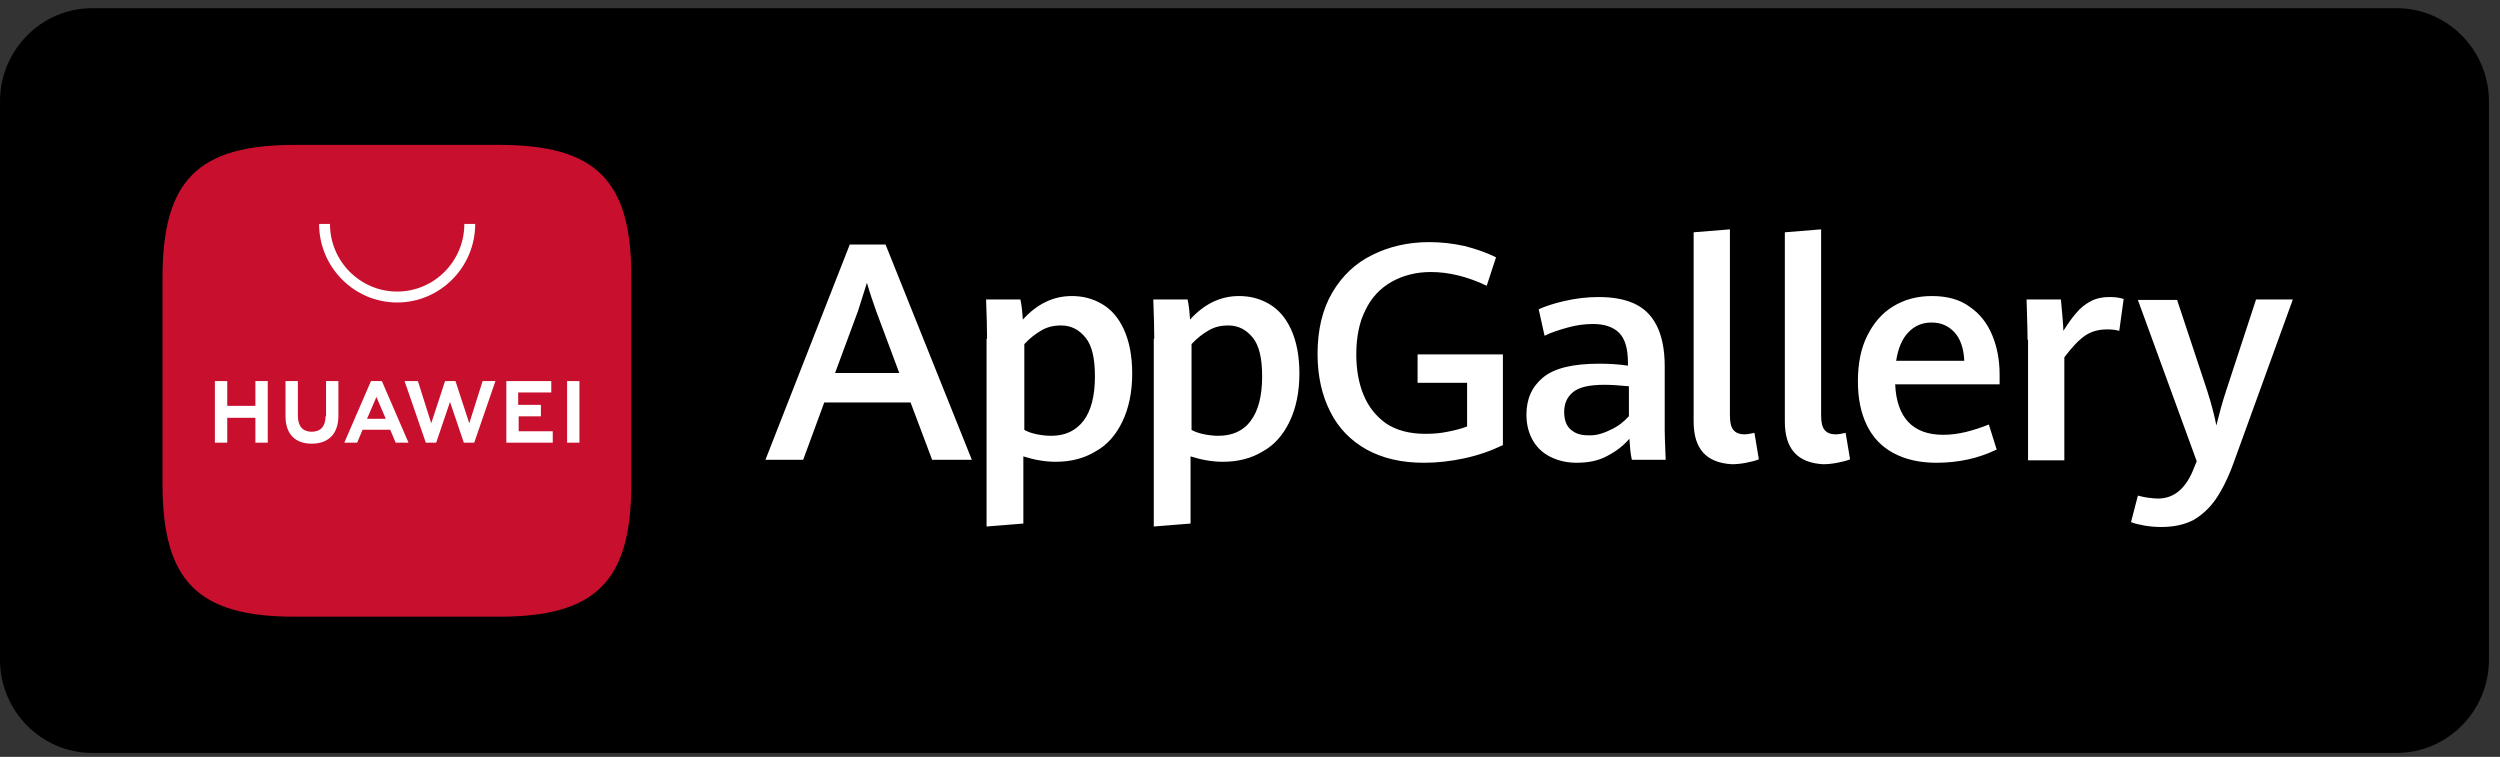
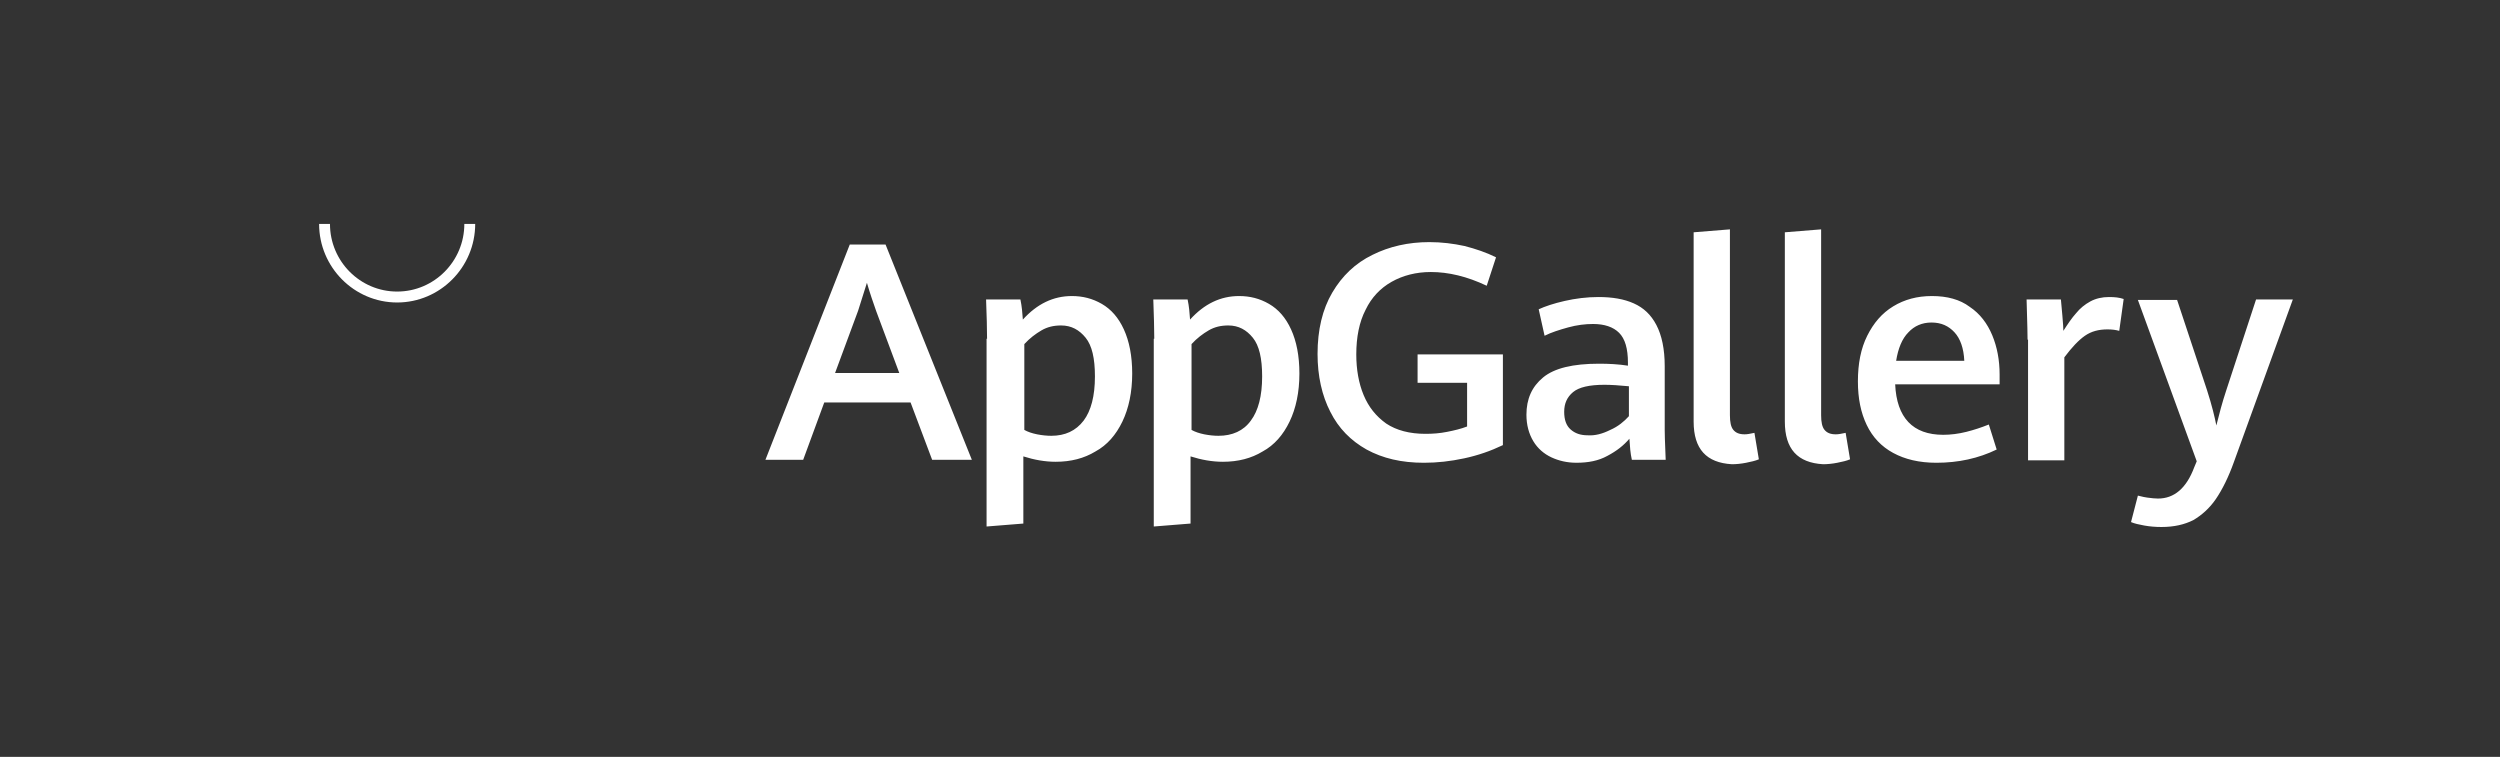
<svg xmlns="http://www.w3.org/2000/svg" width="218" height="66" viewBox="0 0 218 66" fill="none">
  <rect x="0" y="0" width="218" height="66" fill="#333333" stroke="none" />
-   <path d="M208.997 65.654H8.038C3.617 65.654 0 62.001 0 57.536V8.832C0 4.367 3.617 0.714 8.038 0.714H208.997C213.418 0.714 217.035 4.367 217.035 8.832V57.536C217.035 62.001 213.418 65.654 208.997 65.654Z" fill="black" />
  <path fill-rule="evenodd" clip-rule="evenodd" d="M147.685 20.256V36.761C147.685 39.155 148.797 40.353 151.02 40.481C151.405 40.481 151.833 40.438 152.26 40.353C152.688 40.267 153.073 40.182 153.372 40.053L152.987 37.744C152.603 37.83 152.346 37.873 152.132 37.873C151.662 37.873 151.363 37.744 151.149 37.488C150.935 37.231 150.849 36.804 150.849 36.205V20L147.685 20.256ZM116.002 35.906C116.729 37.36 117.798 38.429 119.166 39.199C120.577 39.968 122.202 40.353 124.169 40.353C125.323 40.353 126.478 40.225 127.675 39.968C128.872 39.712 129.984 39.327 131.053 38.814V30.904H123.613V33.383H127.931V37.189C127.375 37.403 126.82 37.531 126.178 37.659C125.537 37.788 124.938 37.83 124.297 37.83C122.929 37.83 121.774 37.531 120.876 36.932C119.978 36.291 119.337 35.479 118.909 34.452C118.482 33.426 118.268 32.229 118.268 30.904C118.268 29.407 118.525 28.081 119.08 27.013C119.594 25.944 120.363 25.131 121.347 24.575C122.33 24.02 123.485 23.72 124.767 23.72C126.307 23.72 127.931 24.105 129.642 24.918L130.454 22.438C129.599 22.01 128.701 21.711 127.718 21.454C126.734 21.24 125.708 21.112 124.639 21.112C122.8 21.112 121.133 21.497 119.679 22.224C118.183 22.951 117.028 24.062 116.173 25.516C115.318 26.97 114.89 28.766 114.89 30.861C114.89 32.785 115.275 34.495 116.002 35.906ZM71.876 35.093H79.401L81.283 40.096H84.746L77.221 21.325H74.099L66.745 40.096H70.037L71.876 35.093ZM78.418 32.528H72.817L74.826 27.098L75.596 24.66C75.853 25.558 76.152 26.413 76.408 27.14L78.418 32.528ZM85.995 26.381C86.035 27.52 86.072 28.582 86.072 29.535H86.029V45.911L89.236 45.654V39.797C90.176 40.096 91.117 40.267 92.058 40.267C93.383 40.267 94.537 39.968 95.521 39.369C96.547 38.813 97.317 37.915 97.873 36.761C98.428 35.606 98.728 34.196 98.728 32.571C98.728 31.031 98.471 29.749 98.001 28.723C97.531 27.696 96.889 26.969 96.077 26.499C95.264 26.029 94.409 25.815 93.469 25.815C91.844 25.815 90.433 26.499 89.193 27.867C89.15 27.269 89.107 26.713 88.979 26.114H85.986L85.995 26.381ZM95.478 32.827C95.478 34.538 95.136 35.82 94.495 36.675C93.811 37.573 92.87 38.001 91.673 38.001C91.288 38.001 90.86 37.958 90.433 37.873C90.005 37.787 89.62 37.659 89.321 37.488V30.005C89.791 29.492 90.305 29.107 90.818 28.808C91.331 28.509 91.887 28.38 92.528 28.38C93.426 28.38 94.11 28.765 94.666 29.449C95.222 30.134 95.478 31.245 95.478 32.827ZM100.576 26.38L100.576 26.38L100.566 26.114H103.559C103.688 26.713 103.731 27.269 103.773 27.867C105.013 26.499 106.424 25.815 108.049 25.815C108.99 25.815 109.845 26.029 110.657 26.499C111.47 26.969 112.111 27.696 112.581 28.723C113.052 29.749 113.308 31.031 113.308 32.571C113.308 34.196 113.009 35.606 112.453 36.761C111.897 37.915 111.128 38.813 110.101 39.369C109.118 39.968 107.964 40.267 106.638 40.267C105.697 40.267 104.757 40.096 103.816 39.797V45.654L100.609 45.911V29.535H100.652C100.652 28.582 100.615 27.52 100.576 26.38ZM109.075 36.675C109.717 35.82 110.059 34.538 110.059 32.827C110.059 31.245 109.802 30.134 109.246 29.449C108.69 28.765 108.006 28.38 107.108 28.38C106.467 28.38 105.911 28.509 105.398 28.808C104.885 29.107 104.372 29.492 103.902 30.005V37.488C104.201 37.659 104.586 37.787 105.013 37.873C105.441 37.958 105.868 38.001 106.253 38.001C107.45 38.001 108.434 37.573 109.075 36.675ZM142.298 40.096C142.17 39.54 142.127 38.941 142.084 38.257C141.571 38.856 140.972 39.326 140.16 39.754C139.39 40.181 138.492 40.352 137.466 40.352C136.654 40.352 135.927 40.181 135.286 39.882C134.644 39.583 134.088 39.113 133.704 38.471C133.319 37.83 133.105 37.06 133.105 36.162C133.105 34.794 133.575 33.725 134.559 32.913C135.542 32.1 137.167 31.715 139.433 31.715C140.288 31.715 141.143 31.758 141.956 31.887V31.63C141.956 30.39 141.699 29.535 141.186 29.022C140.673 28.509 139.903 28.252 138.92 28.252C138.236 28.252 137.509 28.338 136.739 28.551C135.97 28.765 135.286 28.979 134.687 29.278L134.174 26.969C134.73 26.713 135.499 26.456 136.44 26.242C137.381 26.029 138.364 25.901 139.39 25.901C140.588 25.901 141.614 26.072 142.469 26.456C143.324 26.841 143.965 27.44 144.436 28.338C144.906 29.236 145.163 30.433 145.163 31.929V37.488C145.163 37.926 145.186 38.502 145.215 39.233C145.225 39.499 145.237 39.787 145.248 40.096H142.298ZM140.417 37.488C141.101 37.188 141.614 36.761 142.041 36.291V33.682C141.186 33.597 140.459 33.554 139.903 33.554C138.578 33.554 137.68 33.768 137.167 34.195C136.654 34.623 136.397 35.179 136.397 35.906C136.397 36.59 136.568 37.103 136.953 37.445C137.338 37.787 137.808 37.958 138.45 37.958C139.091 38.001 139.732 37.83 140.417 37.488ZM155.638 36.761V20.256L158.802 20V36.205C158.802 36.804 158.888 37.231 159.102 37.488C159.315 37.744 159.615 37.873 160.085 37.873C160.299 37.873 160.555 37.83 160.94 37.744L161.325 40.053C161.026 40.182 160.641 40.267 160.213 40.353C159.786 40.438 159.358 40.481 158.973 40.481C156.75 40.353 155.638 39.155 155.638 36.761ZM165.259 33.511H174.366V32.656C174.366 31.416 174.152 30.262 173.725 29.236C173.297 28.209 172.656 27.354 171.758 26.756C170.903 26.114 169.791 25.815 168.466 25.815C167.183 25.815 166.071 26.114 165.088 26.713C164.104 27.311 163.377 28.167 162.822 29.278C162.266 30.39 162.009 31.715 162.009 33.255C162.009 34.751 162.266 35.991 162.779 37.06C163.292 38.129 164.062 38.942 165.088 39.497C166.114 40.053 167.354 40.353 168.85 40.353C170.774 40.353 172.528 39.968 174.11 39.198L173.425 37.017C172.784 37.274 172.143 37.488 171.459 37.659C170.774 37.83 170.09 37.915 169.449 37.915C166.798 37.915 165.387 36.419 165.259 33.511ZM171.286 31.459C171.237 30.368 170.939 29.528 170.432 28.979C169.919 28.423 169.278 28.124 168.423 28.124C167.61 28.124 166.926 28.423 166.413 28.979C165.857 29.535 165.515 30.39 165.344 31.459H171.286ZM176.803 29.62C176.803 29.07 176.781 28.323 176.753 27.363L176.753 27.362C176.742 26.98 176.73 26.564 176.718 26.114H179.711C179.753 26.499 179.796 26.969 179.839 27.525C179.849 27.65 179.858 27.769 179.867 27.881C179.899 28.269 179.925 28.586 179.925 28.851C180.309 28.252 180.651 27.739 181.036 27.311C181.378 26.884 181.806 26.542 182.276 26.285C182.747 26.029 183.302 25.901 183.901 25.901C184.414 25.901 184.799 25.943 185.184 26.072L184.799 28.851C184.5 28.765 184.158 28.723 183.773 28.723C183.003 28.723 182.362 28.893 181.806 29.278C181.25 29.663 180.651 30.305 180.01 31.16V40.139H176.846V29.62H176.803ZM185.825 45.526C186.124 45.655 186.509 45.74 186.979 45.826C187.45 45.911 187.963 45.954 188.476 45.954C189.588 45.954 190.486 45.74 191.255 45.355C191.982 44.928 192.666 44.329 193.222 43.517C193.778 42.704 194.334 41.593 194.804 40.267L199.935 26.114H196.728L194.12 34.067C193.778 35.093 193.521 36.077 193.265 37.103C193.137 36.419 192.88 35.35 192.453 34.025L189.844 26.157H186.424L191.555 40.224L191.341 40.737C190.657 42.576 189.588 43.474 188.177 43.474C187.911 43.474 187.646 43.44 187.35 43.403C187.313 43.398 187.275 43.393 187.236 43.389C187.008 43.36 186.818 43.312 186.653 43.271C186.571 43.251 186.495 43.232 186.424 43.217L185.825 45.526Z" fill="white" />
-   <path fill-rule="evenodd" clip-rule="evenodd" d="M43.548 12.635H25.672C17.23 12.635 14.172 15.757 14.172 24.21V42.2C14.172 50.697 17.273 53.775 25.672 53.775H43.548C51.99 53.775 55.048 50.654 55.048 42.2V24.21C55.092 15.757 51.99 12.635 43.548 12.635Z" fill="#C8102E" />
-   <path d="M22.27 33.227H23.347V38.602H22.27V36.434H19.815V38.602H18.738V33.227H19.815V35.394H22.27V33.227ZM28.387 36.304C28.387 37.172 27.956 37.648 27.181 37.648C26.405 37.648 25.975 37.172 25.975 36.261V33.227H24.898V36.304C24.898 37.822 25.716 38.689 27.181 38.689C28.645 38.689 29.507 37.822 29.507 36.261V33.227H28.43V36.304H28.387ZM40.921 36.911L39.715 33.227H38.81L37.604 36.911L36.441 33.227H35.278L37.131 38.602H38.035L39.241 35.047L40.447 38.602H41.352L43.204 33.227H42.084L40.921 36.911ZM45.185 36.304H47.167V35.307H45.185V34.224H48.071V33.227H44.152V38.602H48.2V37.605H45.228V36.304H45.185ZM49.45 38.602H50.526V33.227H49.45V38.602ZM31.617 37.475L31.143 38.602H30.023L32.349 33.227H33.297L35.623 38.602H34.503L34.029 37.475H31.617ZM32.005 36.521H33.642L32.823 34.614L32.005 36.521Z" fill="white" />
  <path d="M34.632 26.377C30.884 26.377 27.826 23.299 27.826 19.528H28.774C28.774 22.779 31.401 25.424 34.632 25.424C37.862 25.424 40.49 22.779 40.49 19.528H41.437C41.437 23.299 38.379 26.377 34.632 26.377Z" fill="white" />
</svg>